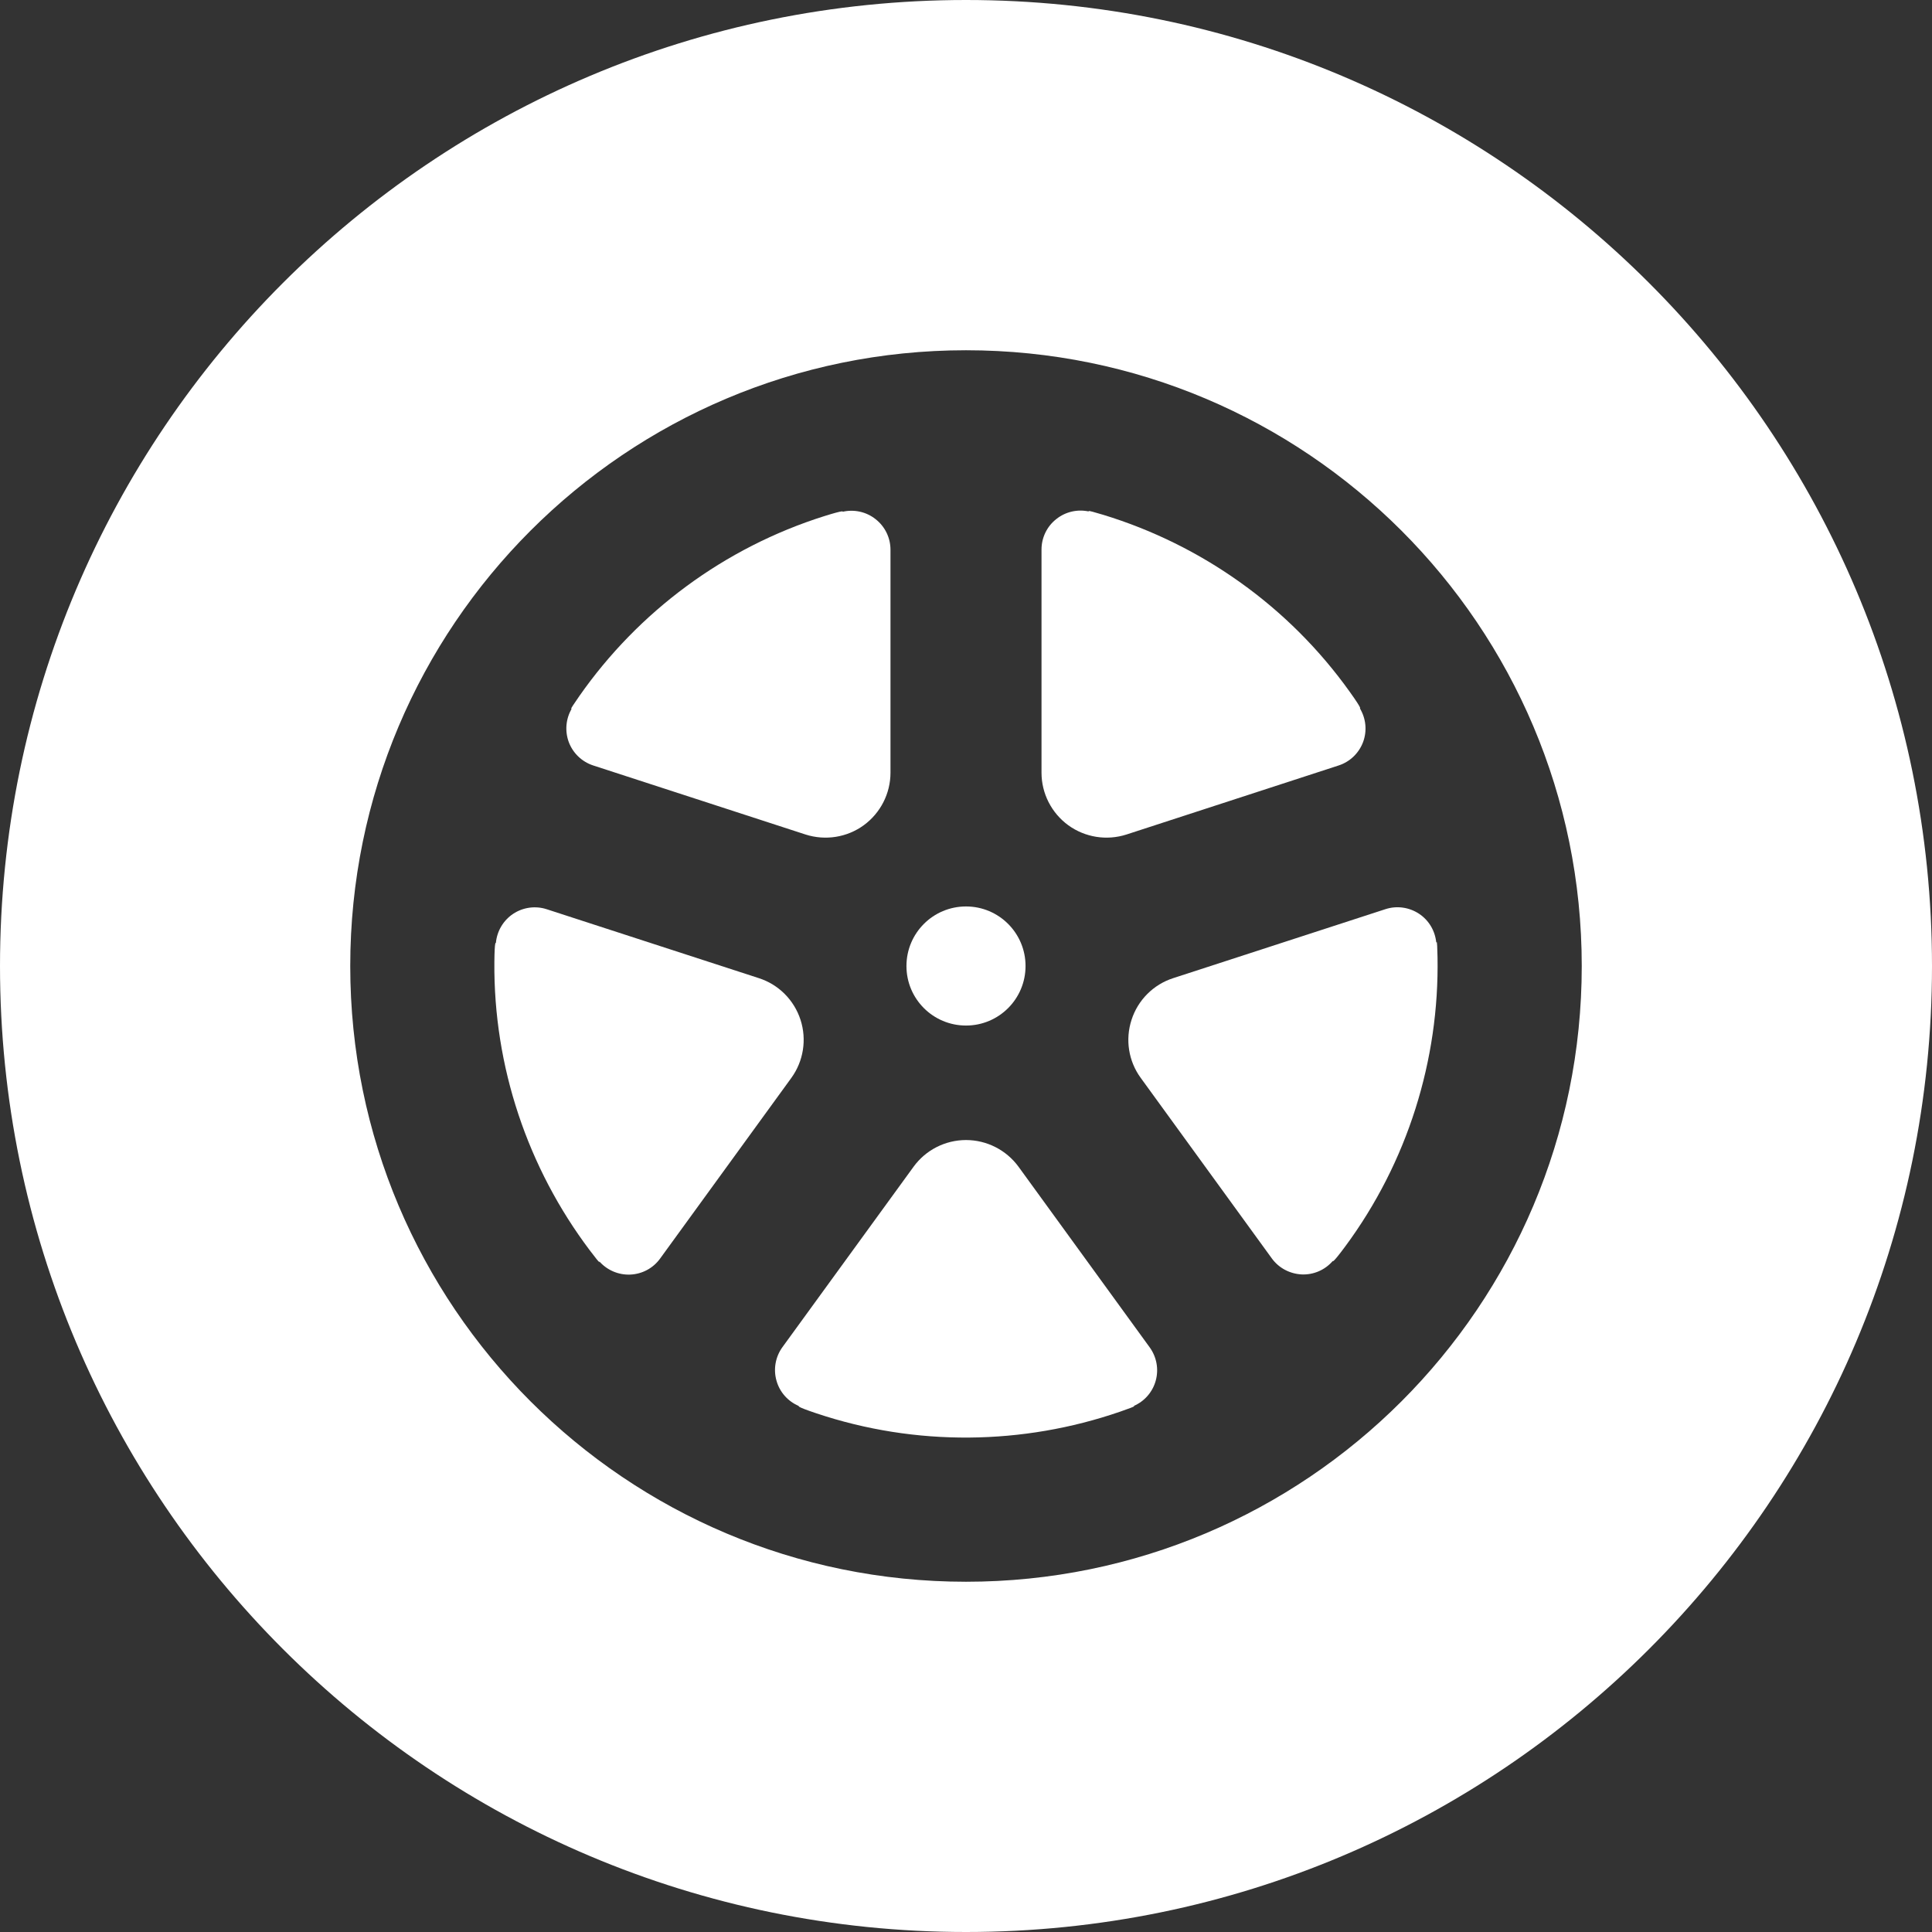
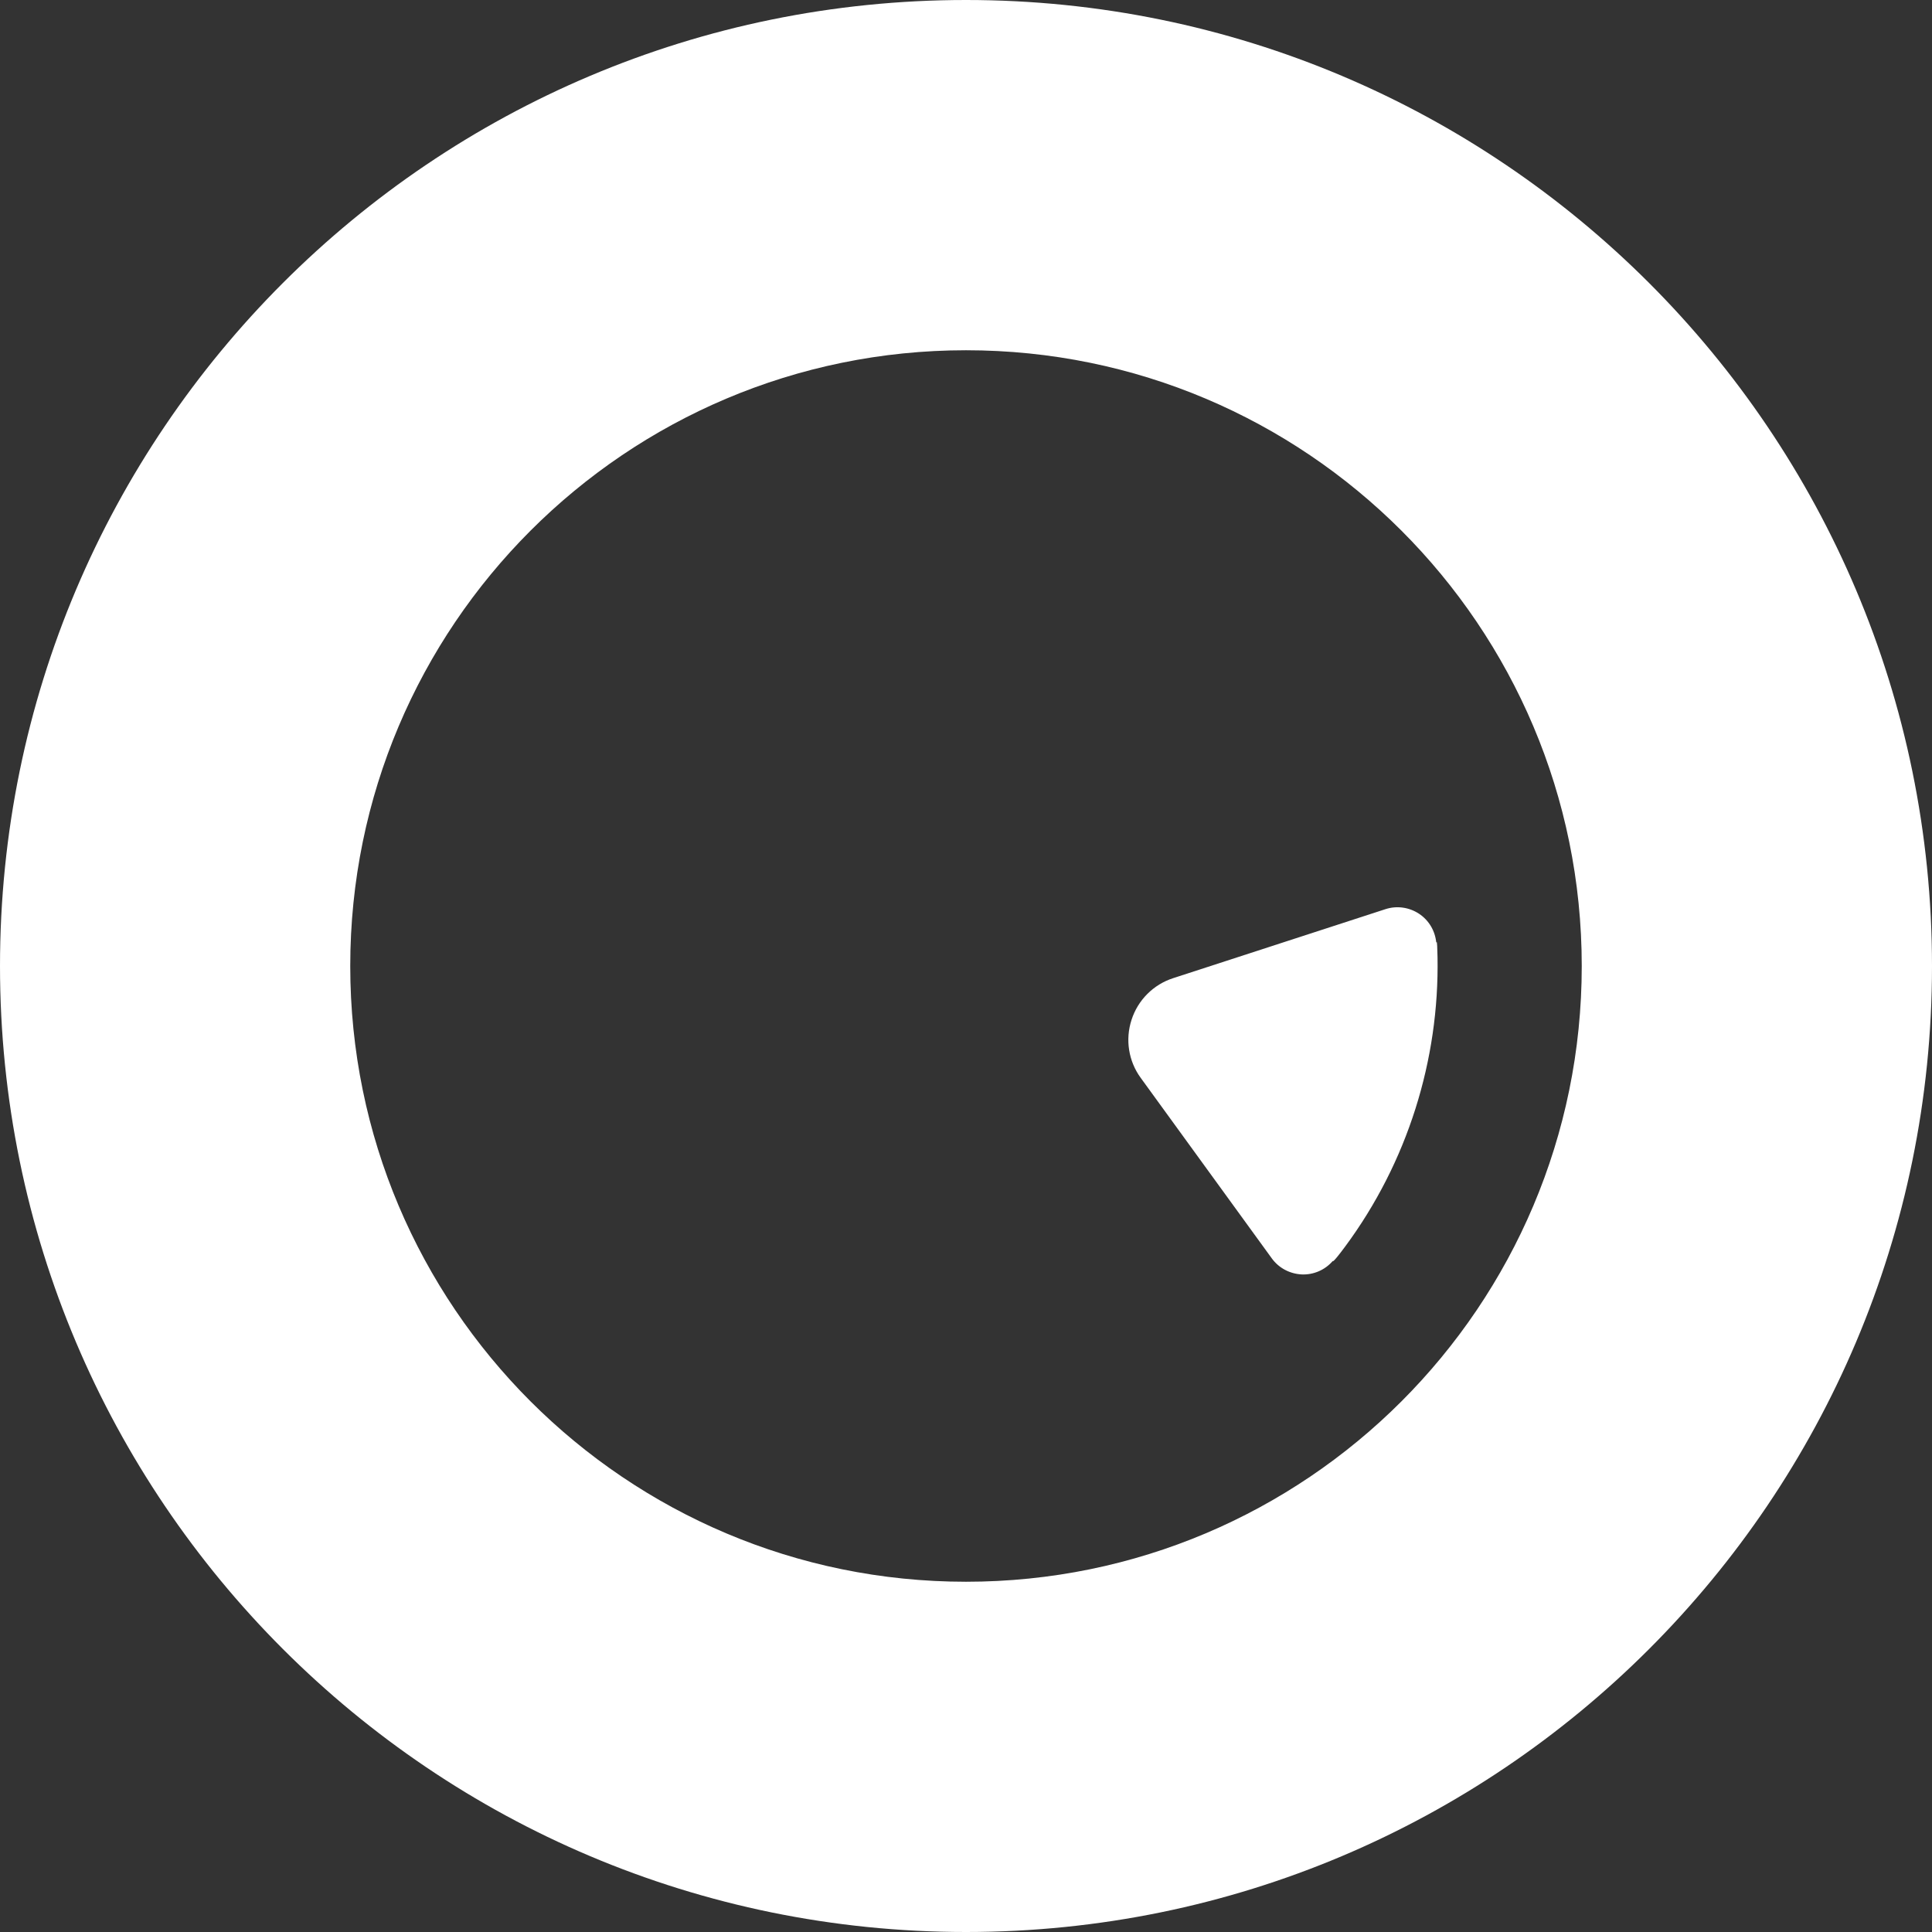
<svg xmlns="http://www.w3.org/2000/svg" height="800px" width="800px" version="1.1" id="_x32_" viewBox="0 0 512 512" xml:space="preserve">
  <rect x="0" y="0" width="512" height="512" fill="#333333" stroke="none" />
  <style type="text/css">
	.st0{fill:#ffffff;}
</style>
  <g>
    <path class="st0" d="M256.004,0C114.613,0,0.001,114.613,0.001,256.004C0.001,397.387,114.613,512,256.004,512   c141.383,0,255.996-114.613,255.996-255.996C511.999,114.613,397.387,0,256.004,0z M256.004,419.18   c-90.128,0-163.185-73.048-163.185-163.176S165.876,92.82,256.004,92.82c90.12,0,163.176,73.057,163.176,163.185   S346.124,419.18,256.004,419.18z" />
-     <path class="st0" d="M256.004,271.78c8.718,0,15.776-7.058,15.776-15.776c0-8.718-7.058-15.784-15.776-15.784   c-8.725,0-15.784,7.066-15.784,15.784C240.219,264.722,247.279,271.78,256.004,271.78z" />
-     <path class="st0" d="M150.727,196.65c1.108,2.954,3.495,5.239,6.5,6.212l56.239,18.289c5.239,1.684,10.977,0.787,15.429-2.446   c4.444-3.25,7.092-8.421,7.092-13.923v-59.1c0-3.148-1.446-6.136-3.927-8.082c-2.471-1.972-5.704-2.683-8.768-1.972   c0,0,0.838-0.634-4.85,1.152c-26.541,8.37-49.283,25.34-64.898,47.666c-3.216,4.587-1.98,3.275-1.98,3.275   C149.948,190.404,149.644,193.688,150.727,196.65z" />
-     <path class="st0" d="M212.147,270.265c-1.701-5.248-5.807-9.361-11.045-11.045l-56.215-18.264   c-2.996-0.973-6.271-0.516-8.895,1.218c-2.624,1.752-4.308,4.604-4.579,7.752c0,0-0.338-0.998-0.398,4.96   c-0.254,27.828,8.87,54.683,25.273,76.451c3.368,4.469,2.488,2.886,2.488,2.886c2.073,2.378,5.103,3.682,8.235,3.554   c3.156-0.127,6.076-1.684,7.921-4.24l34.768-47.861C212.933,281.234,213.839,275.487,212.147,270.265z" />
-     <path class="st0" d="M269.927,309.206c-3.25-4.443-8.422-7.084-13.923-7.084c-5.509,0-10.681,2.641-13.906,7.084l-34.75,47.81   c-1.845,2.547-2.438,5.814-1.575,8.861c0.838,3.038,3.03,5.51,5.95,6.738c0,0-1.066,0.025,4.596,1.921   c26.389,8.844,54.75,8.454,80.505-0.424c5.289-1.819,3.52-1.473,3.52-1.473c2.912-1.218,5.095-3.706,5.933-6.736   c0.846-3.047,0.245-6.297-1.6-8.845L269.927,309.206z" />
    <path class="st0" d="M367.155,240.939l-56.248,18.281c-5.23,1.684-9.352,5.797-11.037,11.045   c-1.709,5.222-0.804,10.968,2.446,15.403l34.726,47.819c1.862,2.564,4.782,4.096,7.938,4.249c3.149,0.135,6.178-1.194,8.235-3.58   c0,0-0.304,1.007,3.241-3.775c16.564-22.368,24.984-49.478,24.502-76.705c-0.094-5.586-0.33-3.792-0.33-3.792   c-0.271-3.148-1.946-6-4.578-7.735C373.426,240.423,370.16,239.957,367.155,240.939z" />
-     <path class="st0" d="M283.112,218.706c4.461,3.225,10.182,4.13,15.421,2.446l56.198-18.289c3.005-0.966,5.392-3.259,6.5-6.212   c1.101-2.962,0.779-6.255-0.863-8.954c0,0,0.872,0.592-2.59-4.249c-16.148-22.674-39.321-39.042-65.372-47.006   c-5.358-1.625-3.724-0.863-3.724-0.863c-3.072-0.711-6.296,0.016-8.751,1.98c-2.48,1.938-3.919,4.926-3.919,8.066v59.152   C276.012,210.284,278.661,215.456,283.112,218.706z" />
  </g>
</svg>